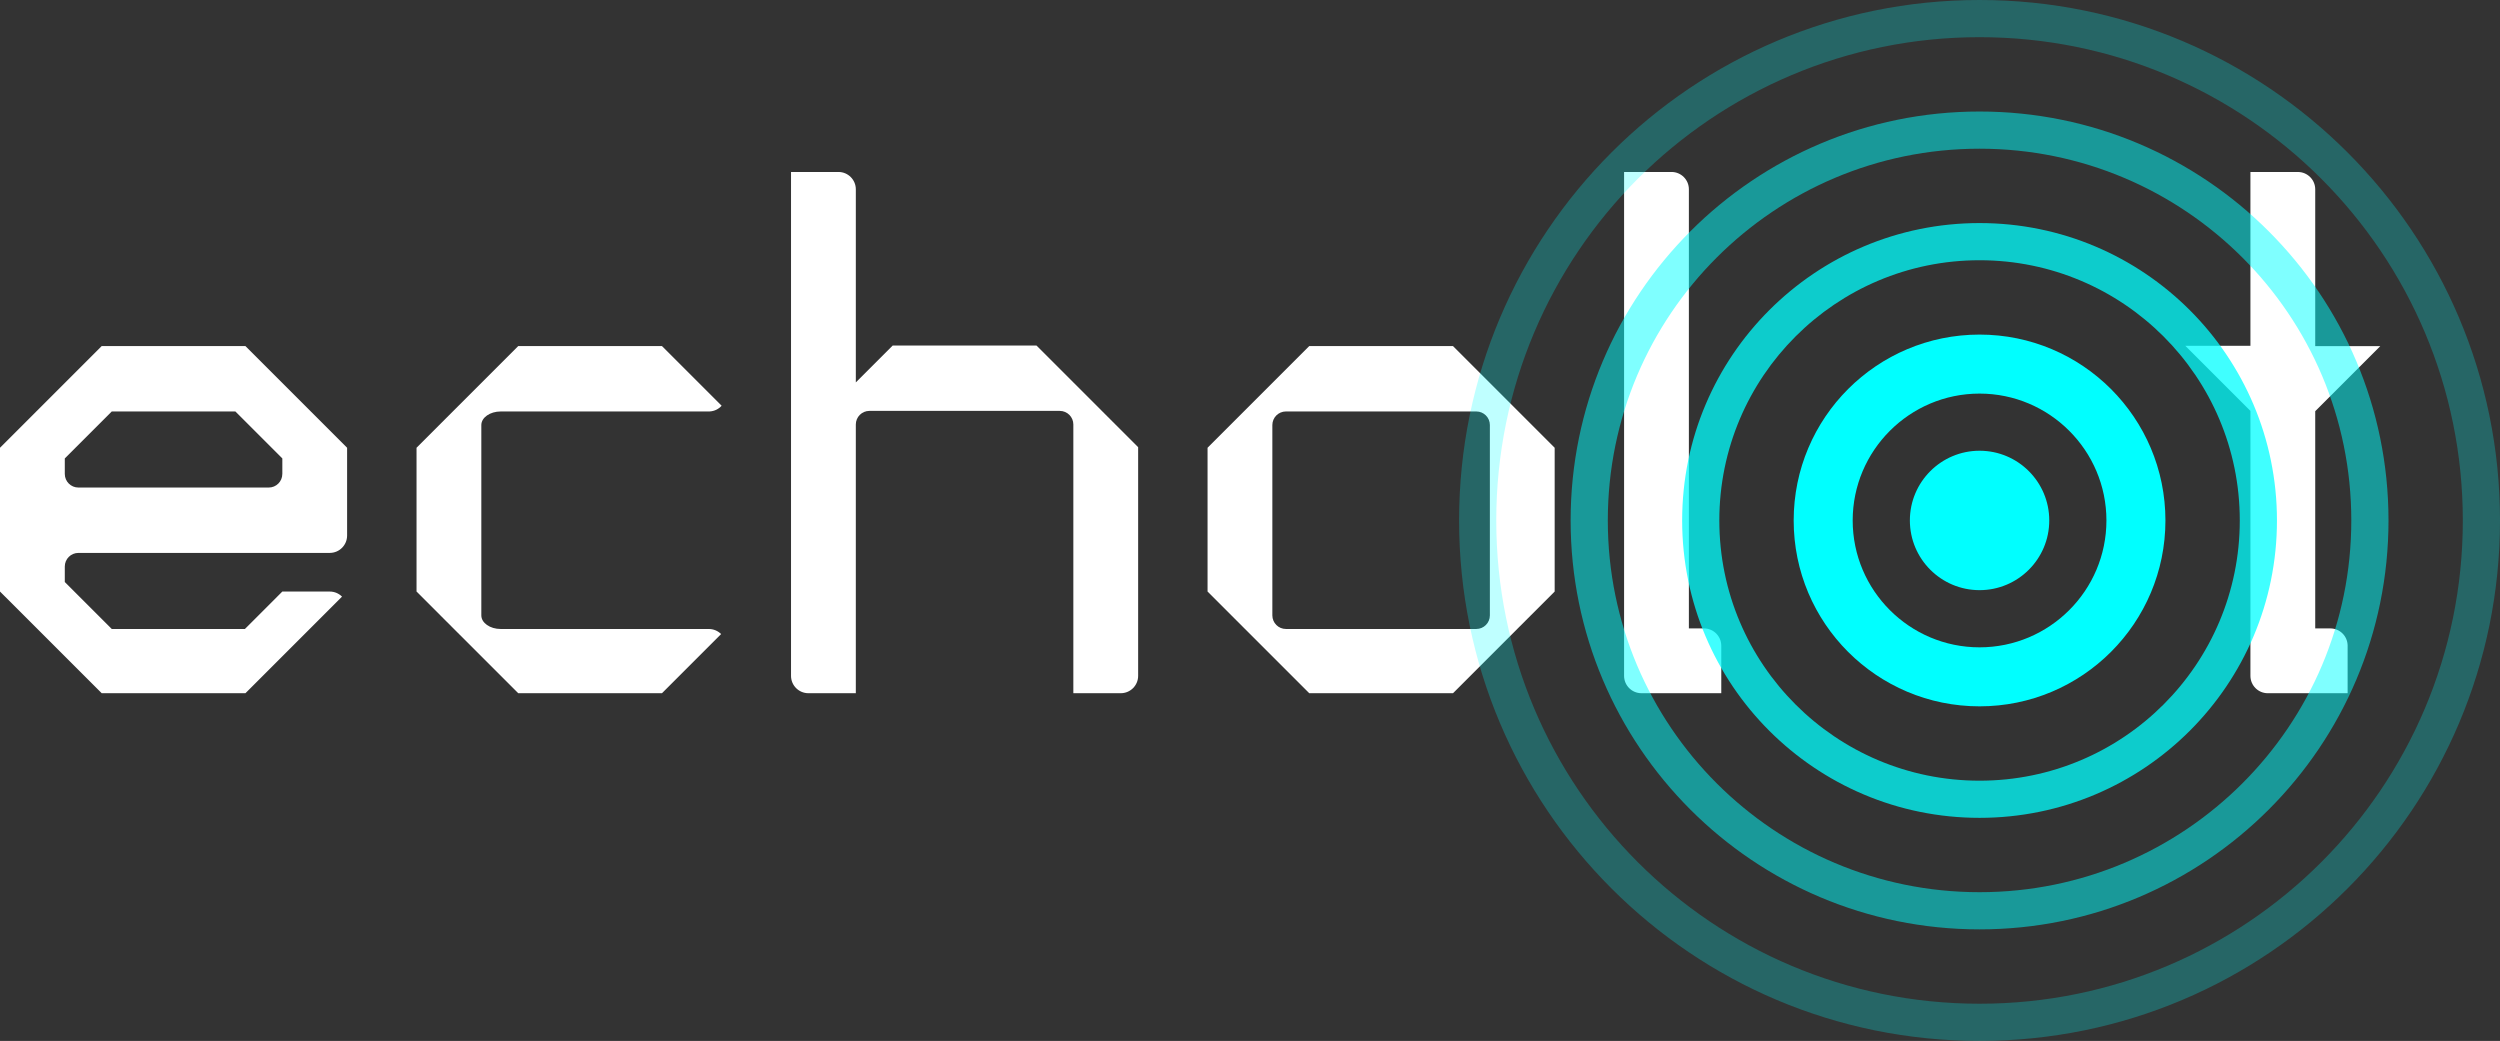
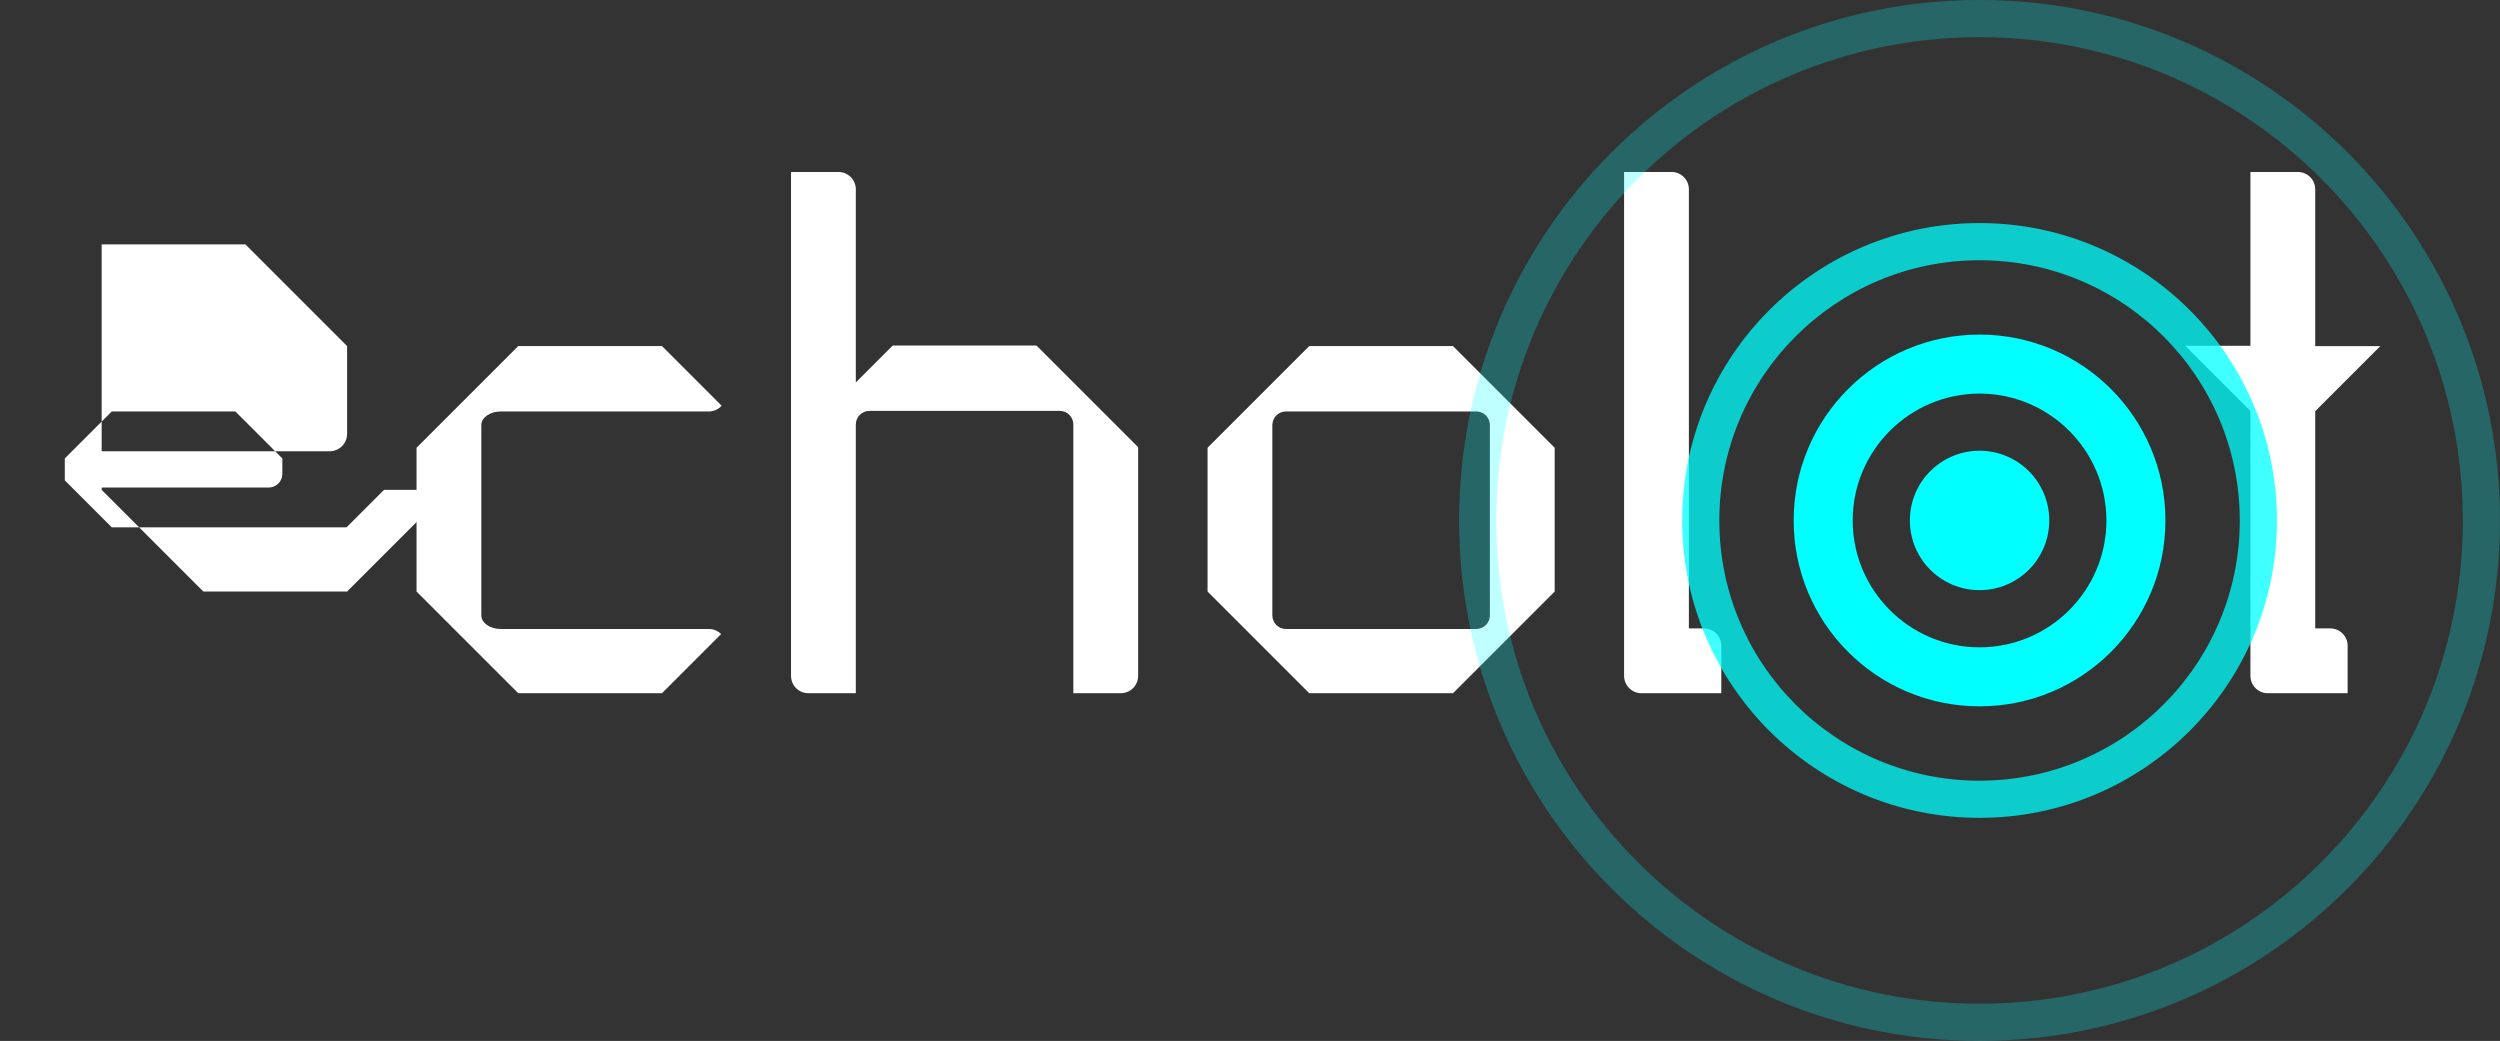
<svg xmlns="http://www.w3.org/2000/svg" viewBox="0 0 1408.24 586.34">
  <rect x="0" y="0" width="1408.24" height="586.34" fill="#333333" stroke="none" />
  <defs>
    <style>.uuid-5f34fe44-941b-450e-913a-8b393c3a870a{fill:aqua;}.uuid-24618c4e-3795-4ac2-8964-f948bb09cb4c{fill:#fff;}.uuid-daceca0e-4b40-447d-9617-f5bcc93c20c9{opacity:.25;}.uuid-fd7724d9-4a56-47ec-80b2-31f49c4f3a3c{opacity:.5;}.uuid-d45da12d-fa8a-4591-a0bf-933c7a4eaf1e{opacity:.75;}</style>
  </defs>
  <g id="uuid-235b5eaa-bbbc-45b2-bab6-94344d3bf183">
-     <path class="uuid-24618c4e-3795-4ac2-8964-f948bb09cb4c" d="m57.27,194.95L0,252.22v80.99l57.27,57.27h80.99l54.4-54.4c-1.77-1.77-4.21-2.86-6.91-2.86h-26.72l-21.09,21.09H62.96l-26.46-26.46v-8.74c0-4.23,3.43-7.66,7.66-7.66h141.6c5.39,0,9.76-4.38,9.76-9.78v-49.45l-57.27-57.27H57.27Zm101.76,72.02c0,4.23-3.43,7.66-7.66,7.66H44.16c-4.23,0-7.66-3.43-7.66-7.66v-8.74l26.46-26.46h69.62l26.46,26.46v8.74Z" />
+     <path class="uuid-24618c4e-3795-4ac2-8964-f948bb09cb4c" d="m57.27,194.95v80.99l57.27,57.27h80.99l54.4-54.4c-1.77-1.77-4.21-2.86-6.91-2.86h-26.72l-21.09,21.09H62.96l-26.46-26.46v-8.74c0-4.23,3.43-7.66,7.66-7.66h141.6c5.39,0,9.76-4.38,9.76-9.78v-49.45l-57.27-57.27H57.27Zm101.76,72.02c0,4.23-3.43,7.66-7.66,7.66H44.16c-4.23,0-7.66-3.43-7.66-7.66v-8.74l26.46-26.46h69.62l26.46,26.46v8.74Z" />
    <path class="uuid-24618c4e-3795-4ac2-8964-f948bb09cb4c" d="m282.04,231.77h117.68c2.69-.13,5.08-1.34,6.77-3.22l-33.6-33.6h-80.99l-57.27,57.27v80.99l57.27,57.27h80.99l33.31-33.31c-1.77-1.77-4.21-2.86-6.91-2.86h-117.24c-6.03,0-10.92-3.43-10.92-7.66v-107.21c0-4.23,4.89-7.66,10.92-7.66Z" />
    <path class="uuid-24618c4e-3795-4ac2-8964-f948bb09cb4c" d="m641.11,380.7v-128.8l-57.27-57.27h-80.99l-20.77,20.77v-108.76c0-5.38-4.36-9.75-9.74-9.77h-26.76v283.83c0,5.4,4.38,9.78,9.78,9.78h26.72s0-151.37,0-151.37c0-4.23,3.43-7.66,7.66-7.66h107.21c4.23,0,7.66,3.43,7.66,7.66v151.37h26.72c5.4,0,9.78-4.38,9.78-9.78Z" />
    <path class="uuid-24618c4e-3795-4ac2-8964-f948bb09cb4c" d="m737.48,194.95l-57.27,57.27v80.99l57.27,57.27h80.99l57.27-57.27v-80.99l-57.27-57.27h-80.99Zm101.76,44.48v107.21c0,4.23-3.43,7.66-7.66,7.66h-107.21c-4.23,0-7.66-3.43-7.66-7.66v-107.21c0-4.23,3.43-7.66,7.66-7.66h107.21c4.23,0,7.66,3.43,7.66,7.66Z" />
    <path class="uuid-24618c4e-3795-4ac2-8964-f948bb09cb4c" d="m959.85,353.98h-8.51V106.64c0-5.38-4.36-9.75-9.74-9.77h-26.76v283.83c0,5.4,4.38,9.78,9.78,9.78h44.97v-26.73c0-5.38-4.36-9.75-9.74-9.77Z" />
    <path class="uuid-24618c4e-3795-4ac2-8964-f948bb09cb4c" d="m1322.41,363.75c0-5.38-4.36-9.75-9.74-9.77h-8.51v-122.36l36.66-36.66h0s-36.66,0-36.66,0v-88.31c0-5.38-4.36-9.75-9.74-9.77h-26.76v97.92h-36.66l36.66,36.66v149.25c0,5.4,4.38,9.78,9.78,9.78h44.97v-26.72Z" />
  </g>
  <g id="uuid-6b6440e4-c114-463f-bda6-dae6253f46cc">
    <path class="uuid-5f34fe44-941b-450e-913a-8b393c3a870a" d="m1154.34,293.17c0,21.68-17.58,39.26-39.26,39.26s-39.26-17.58-39.26-39.26,17.58-39.27,39.26-39.27,39.26,17.58,39.26,39.27Z" />
  </g>
  <g id="uuid-1f41120f-2034-4eb6-a091-7318b3515b58">
    <path class="uuid-5f34fe44-941b-450e-913a-8b393c3a870a" d="m1115.07,221.71c39.41,0,71.47,32.06,71.47,71.47s-32.06,71.46-71.47,71.46-71.46-32.06-71.46-71.46,32.06-71.47,71.46-71.47m0-33.24c-57.83,0-104.7,46.88-104.7,104.71s46.87,104.7,104.7,104.7,104.71-46.88,104.71-104.7-46.88-104.71-104.71-104.71h0Z" />
  </g>
  <g id="uuid-edb868c5-5e15-490b-948c-7311c35f43e9">
    <g class="uuid-d45da12d-fa8a-4591-a0bf-933c7a4eaf1e">
      <path class="uuid-5f34fe44-941b-450e-913a-8b393c3a870a" d="m1115.07,125.65c-92.52,0-167.52,75-167.52,167.53s75,167.51,167.52,167.51,167.53-75,167.53-167.51-75.01-167.53-167.53-167.53Zm0,314.11c-80.96,0-146.58-65.63-146.58-146.58s65.62-146.59,146.58-146.59,146.59,65.63,146.59,146.59-65.63,146.58-146.59,146.58Z" />
    </g>
  </g>
  <g id="uuid-0d7aa7cc-7284-4cc7-8c09-5148968dd576">
    <g class="uuid-fd7724d9-4a56-47ec-80b2-31f49c4f3a3c">
-       <path class="uuid-5f34fe44-941b-450e-913a-8b393c3a870a" d="m1115.07,62.82c-127.21,0-230.34,103.13-230.34,230.35s103.12,230.34,230.34,230.34,230.36-103.13,230.36-230.34-103.14-230.35-230.36-230.35Zm0,439.75c-115.65,0-209.4-93.75-209.4-209.4s93.75-209.41,209.4-209.41,209.41,93.75,209.41,209.41-93.76,209.4-209.41,209.4Z" />
-     </g>
+       </g>
  </g>
  <g id="uuid-db90d7a1-362b-446c-b067-41b30d561142">
    <g class="uuid-daceca0e-4b40-447d-9617-f5bcc93c20c9">
      <path class="uuid-5f34fe44-941b-450e-913a-8b393c3a870a" d="m1115.06,0c-161.91,0-293.16,131.25-293.16,293.18s131.25,293.16,293.16,293.16,293.18-131.26,293.18-293.16S1276.98,0,1115.06,0Zm0,565.4c-150.35,0-272.22-121.88-272.22-272.22S964.72,20.94,1115.06,20.94s272.24,121.88,272.24,272.24-121.89,272.22-272.24,272.22Z" />
    </g>
  </g>
</svg>